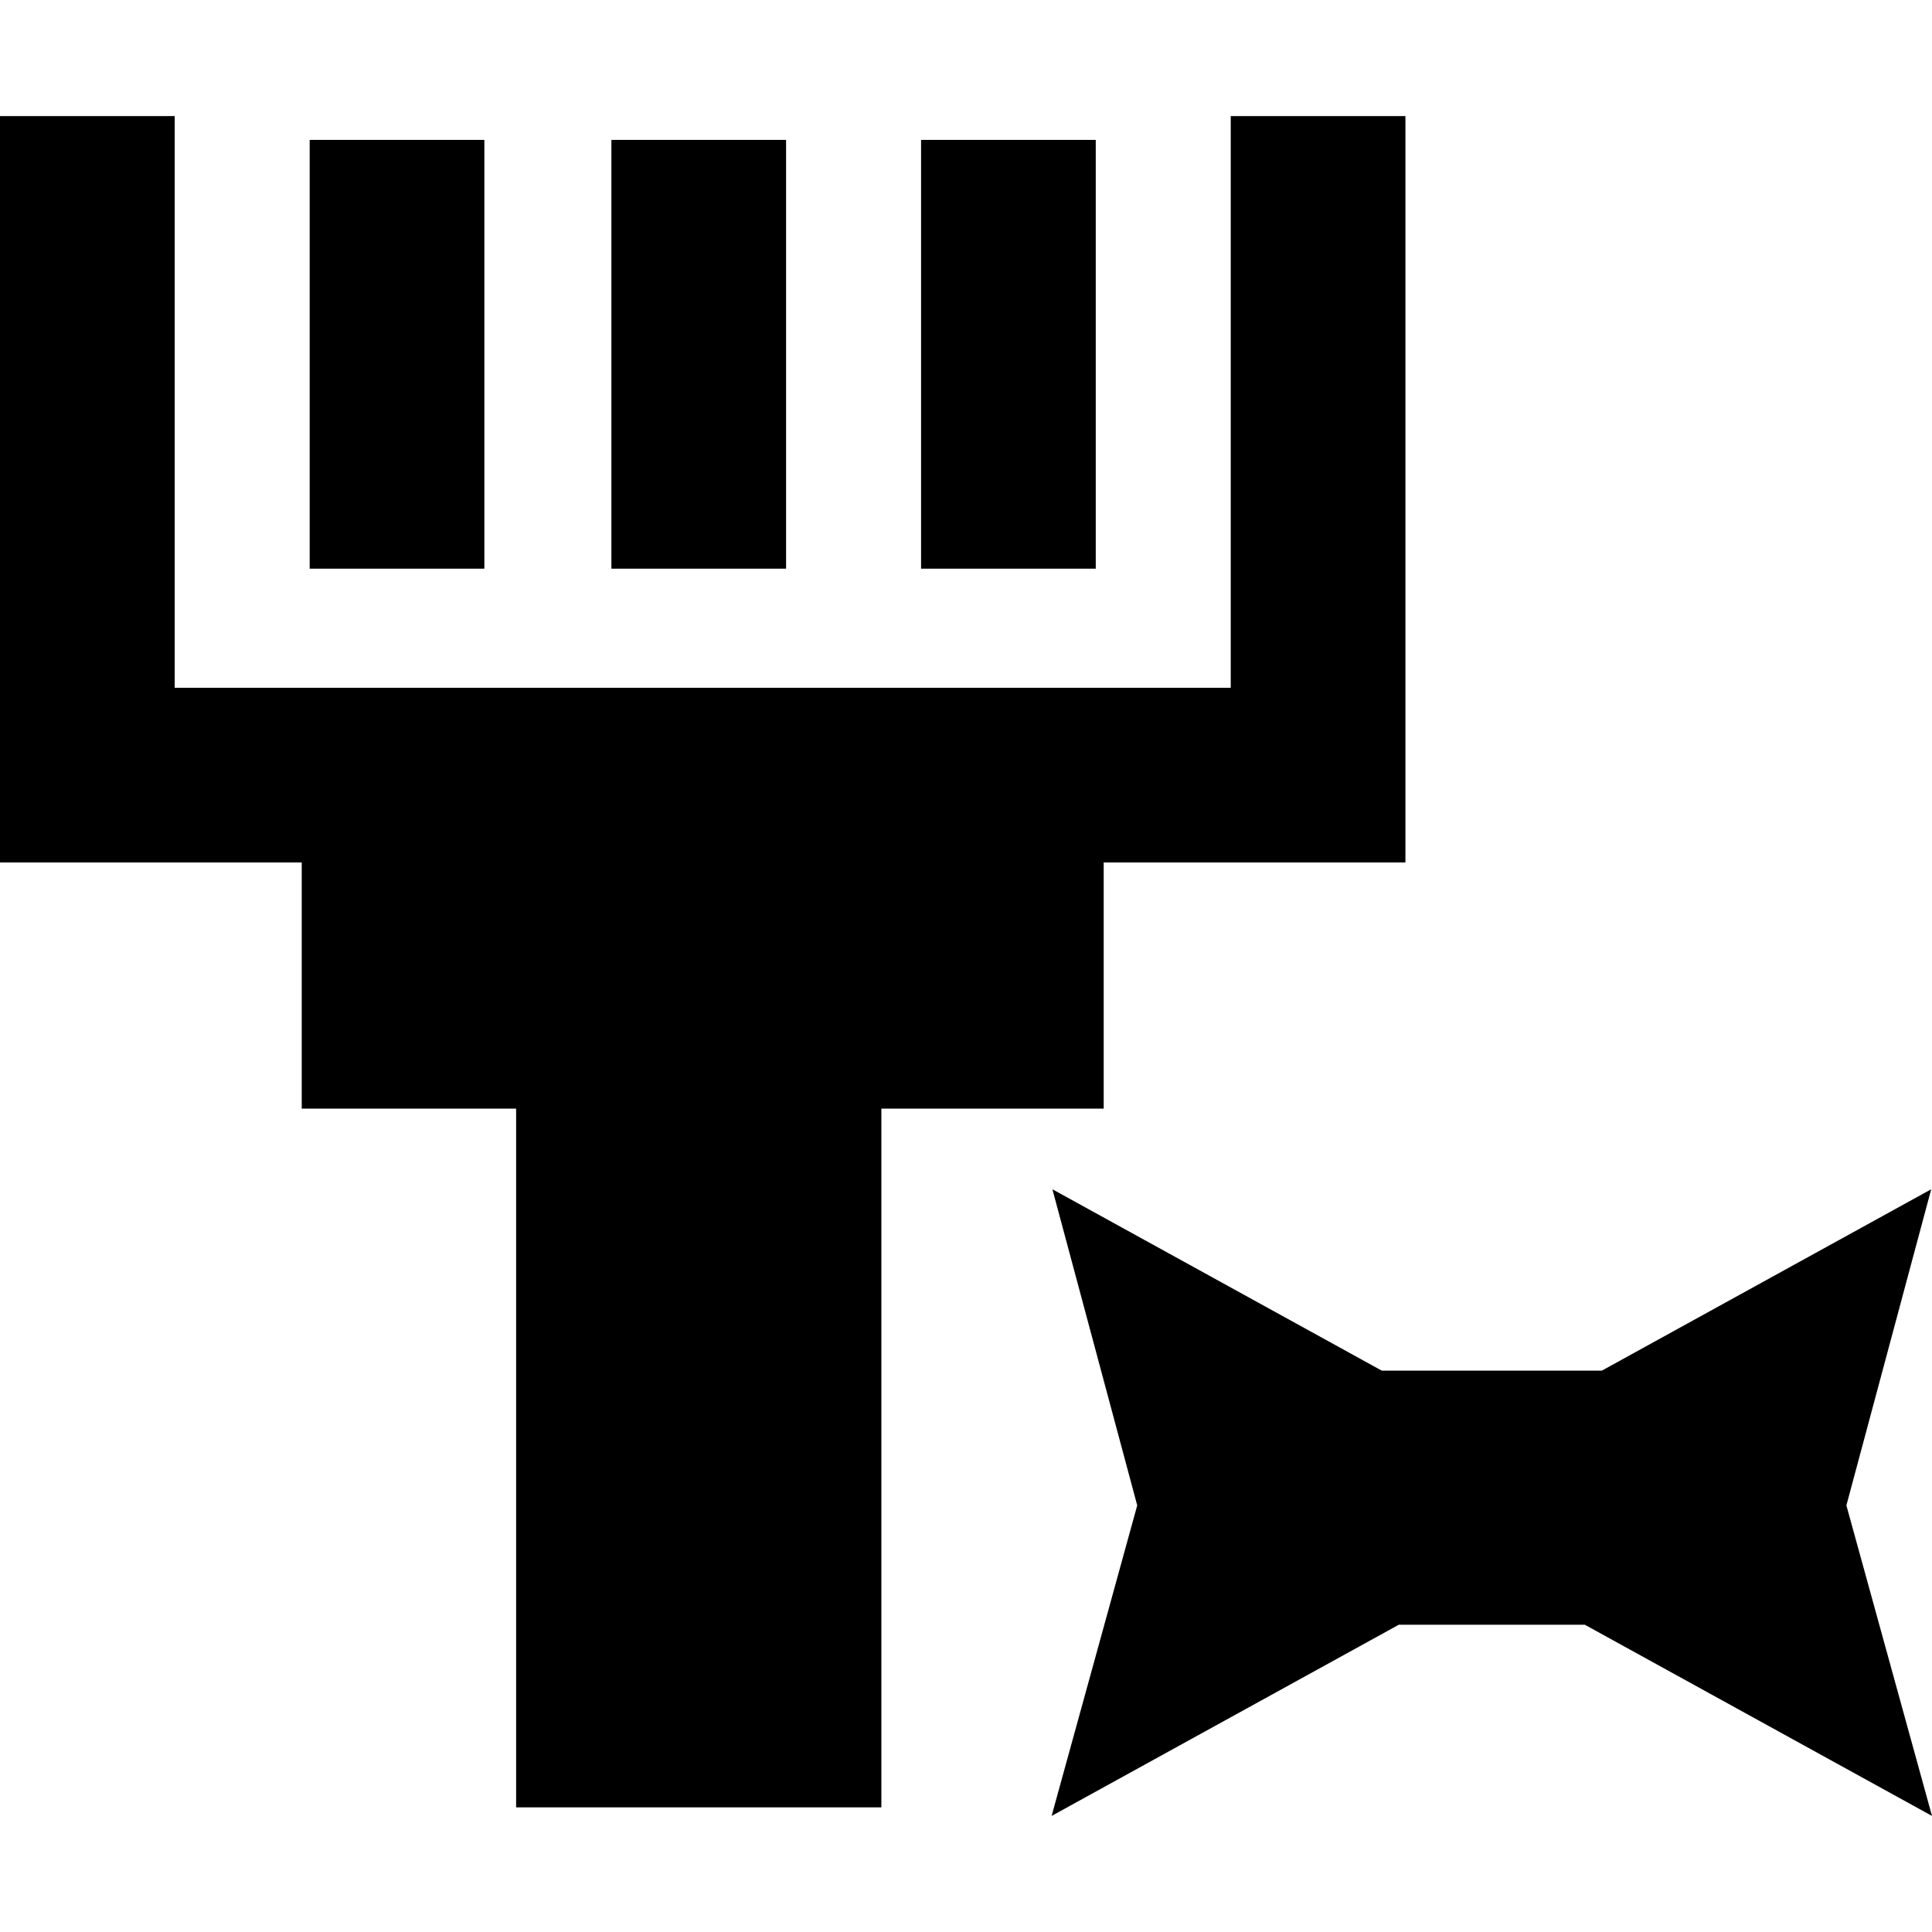
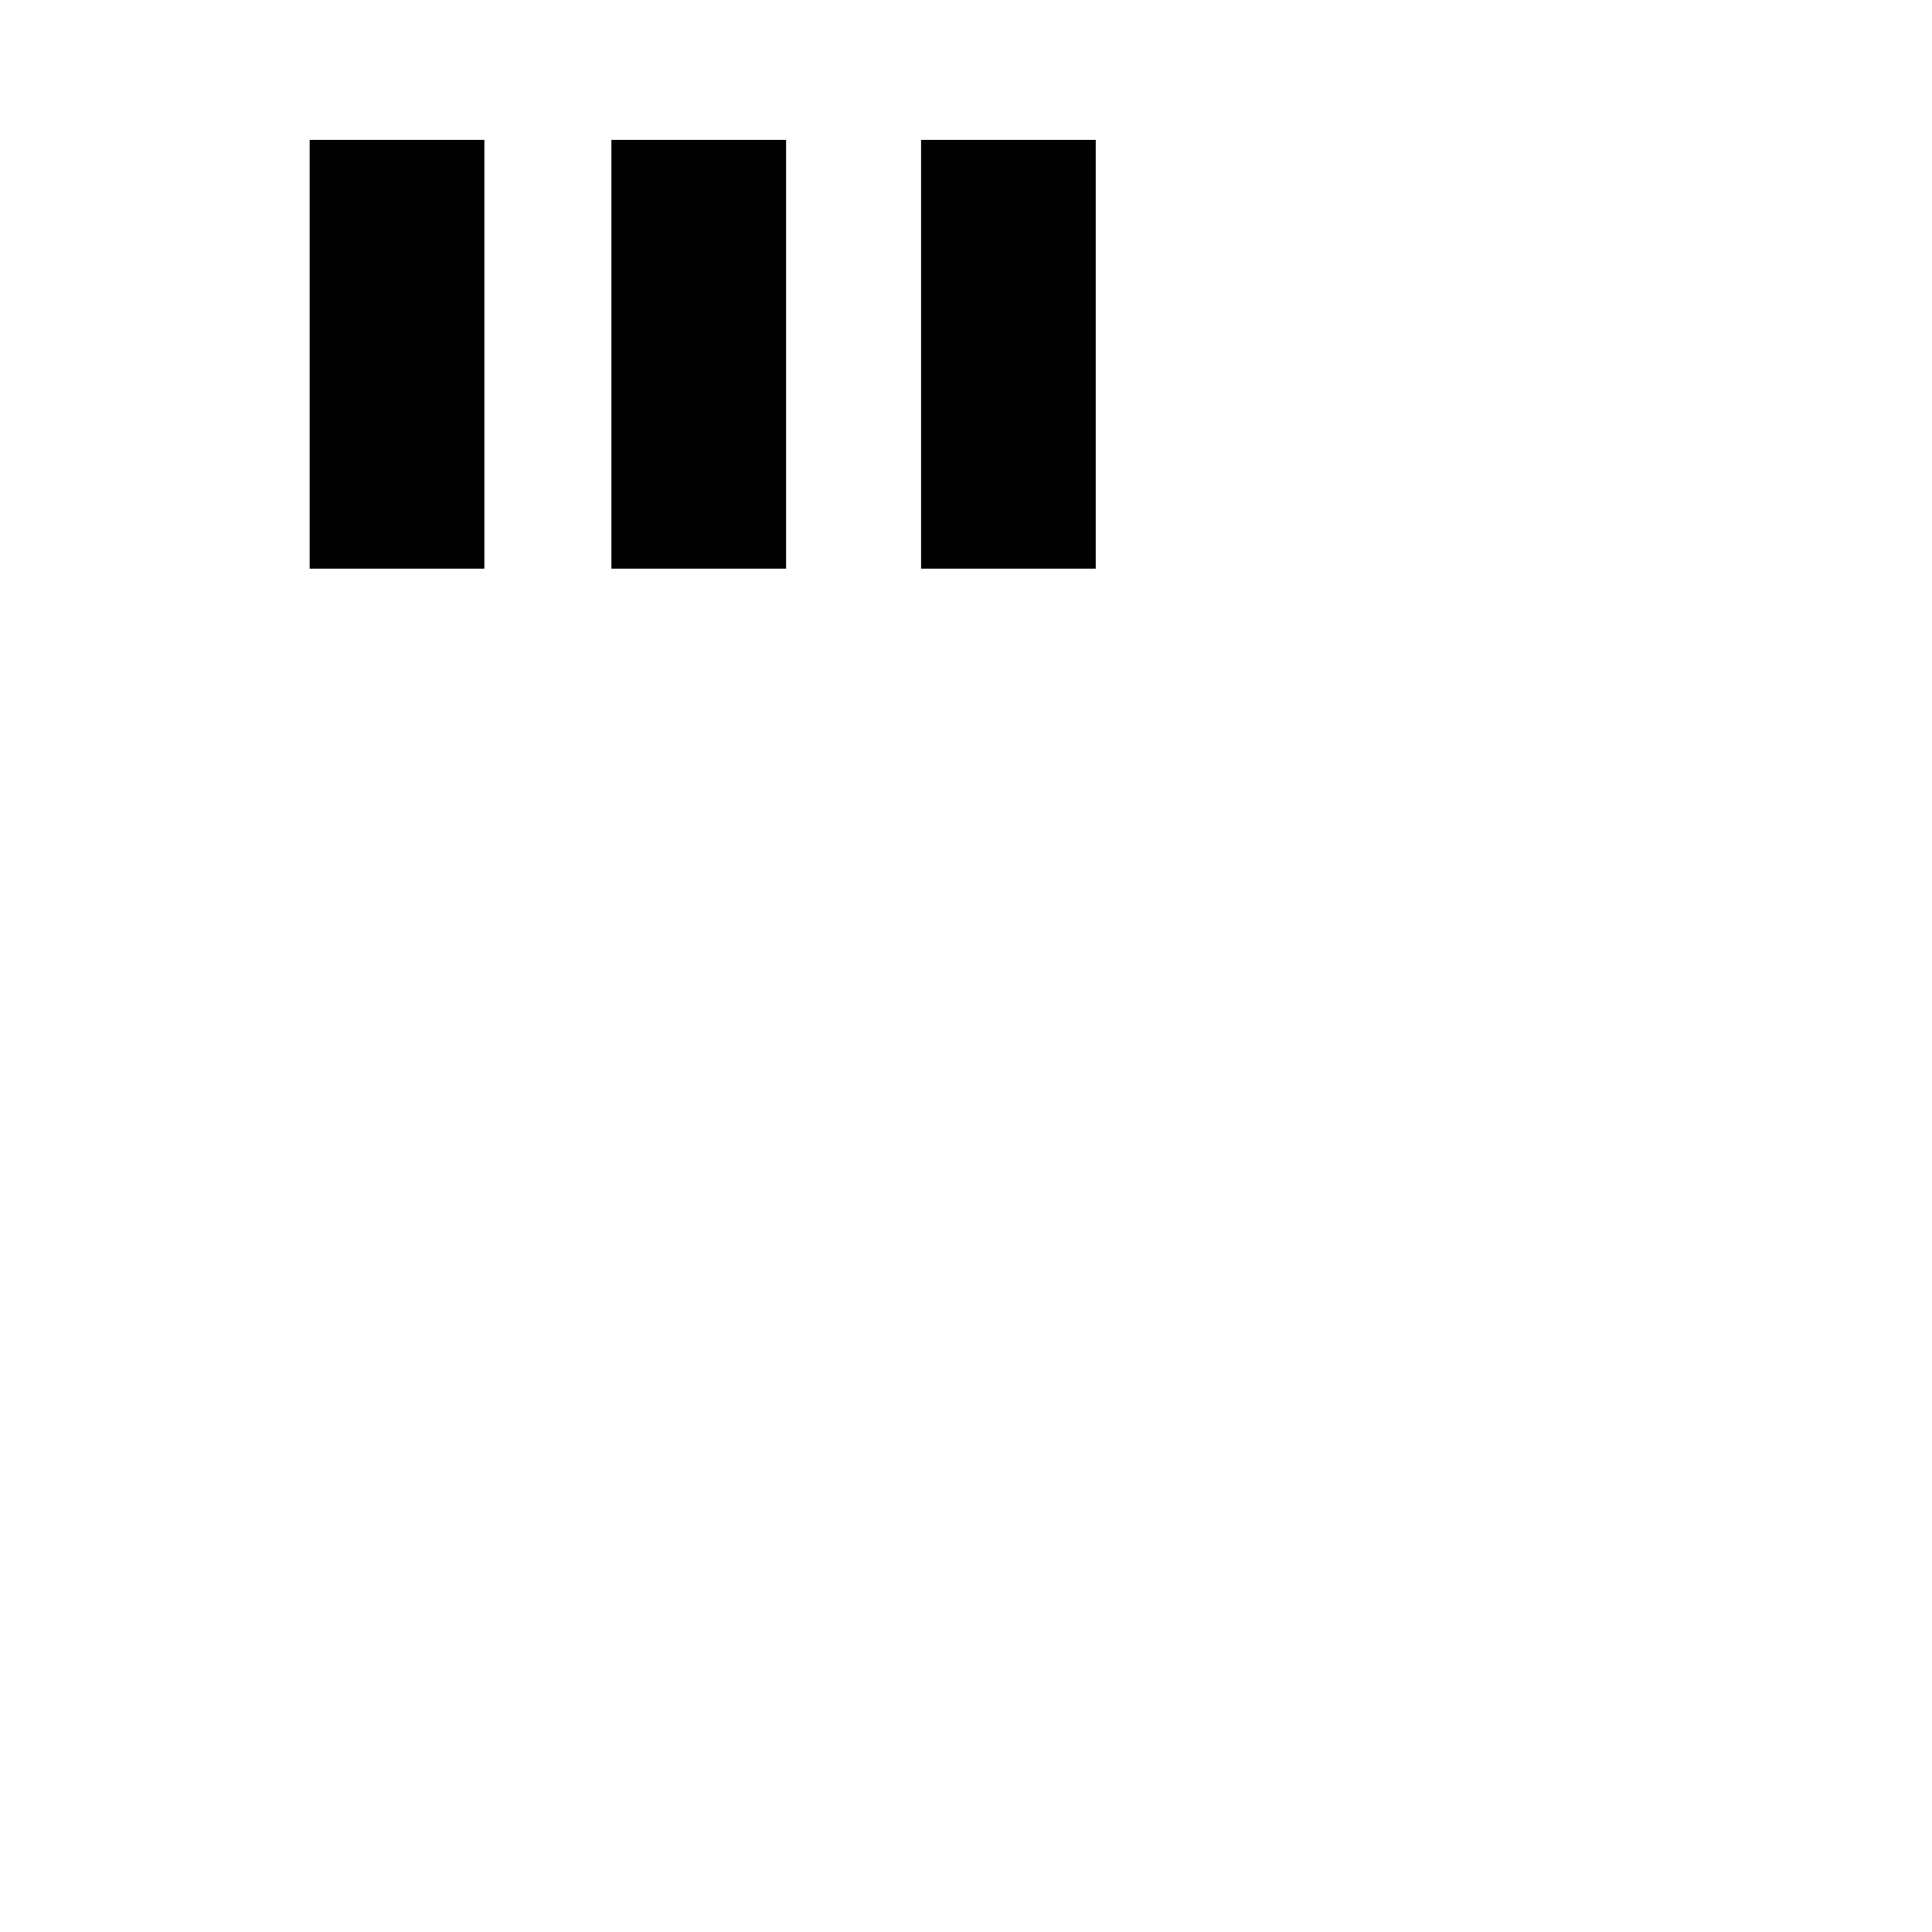
<svg xmlns="http://www.w3.org/2000/svg" fill="#000000" version="1.1" id="Capa_1" viewBox="0 0 243.317 243.317" xml:space="preserve">
  <g>
    <rect x="39" y="17.619" width="22" height="54" />
    <rect x="77" y="17.619" width="22" height="54" />
    <rect x="116" y="17.619" width="22" height="54" />
-     <polygon points="139,139.619 139,108.619 177,108.619 177,14.619 155,14.619 155,86.619 22,86.619 22,14.619 0,14.619 0,108.619    38,108.619 38,139.619 65,139.619 65,227.619 111,227.619 111,139.619  " />
-     <polygon points="176.166,204.619 199.591,204.619 243.317,228.699 232.535,189.591 243.218,149.776 201.738,172.619    174.02,172.619 132.54,149.776 143.223,189.591 132.44,228.699  " />
  </g>
</svg>